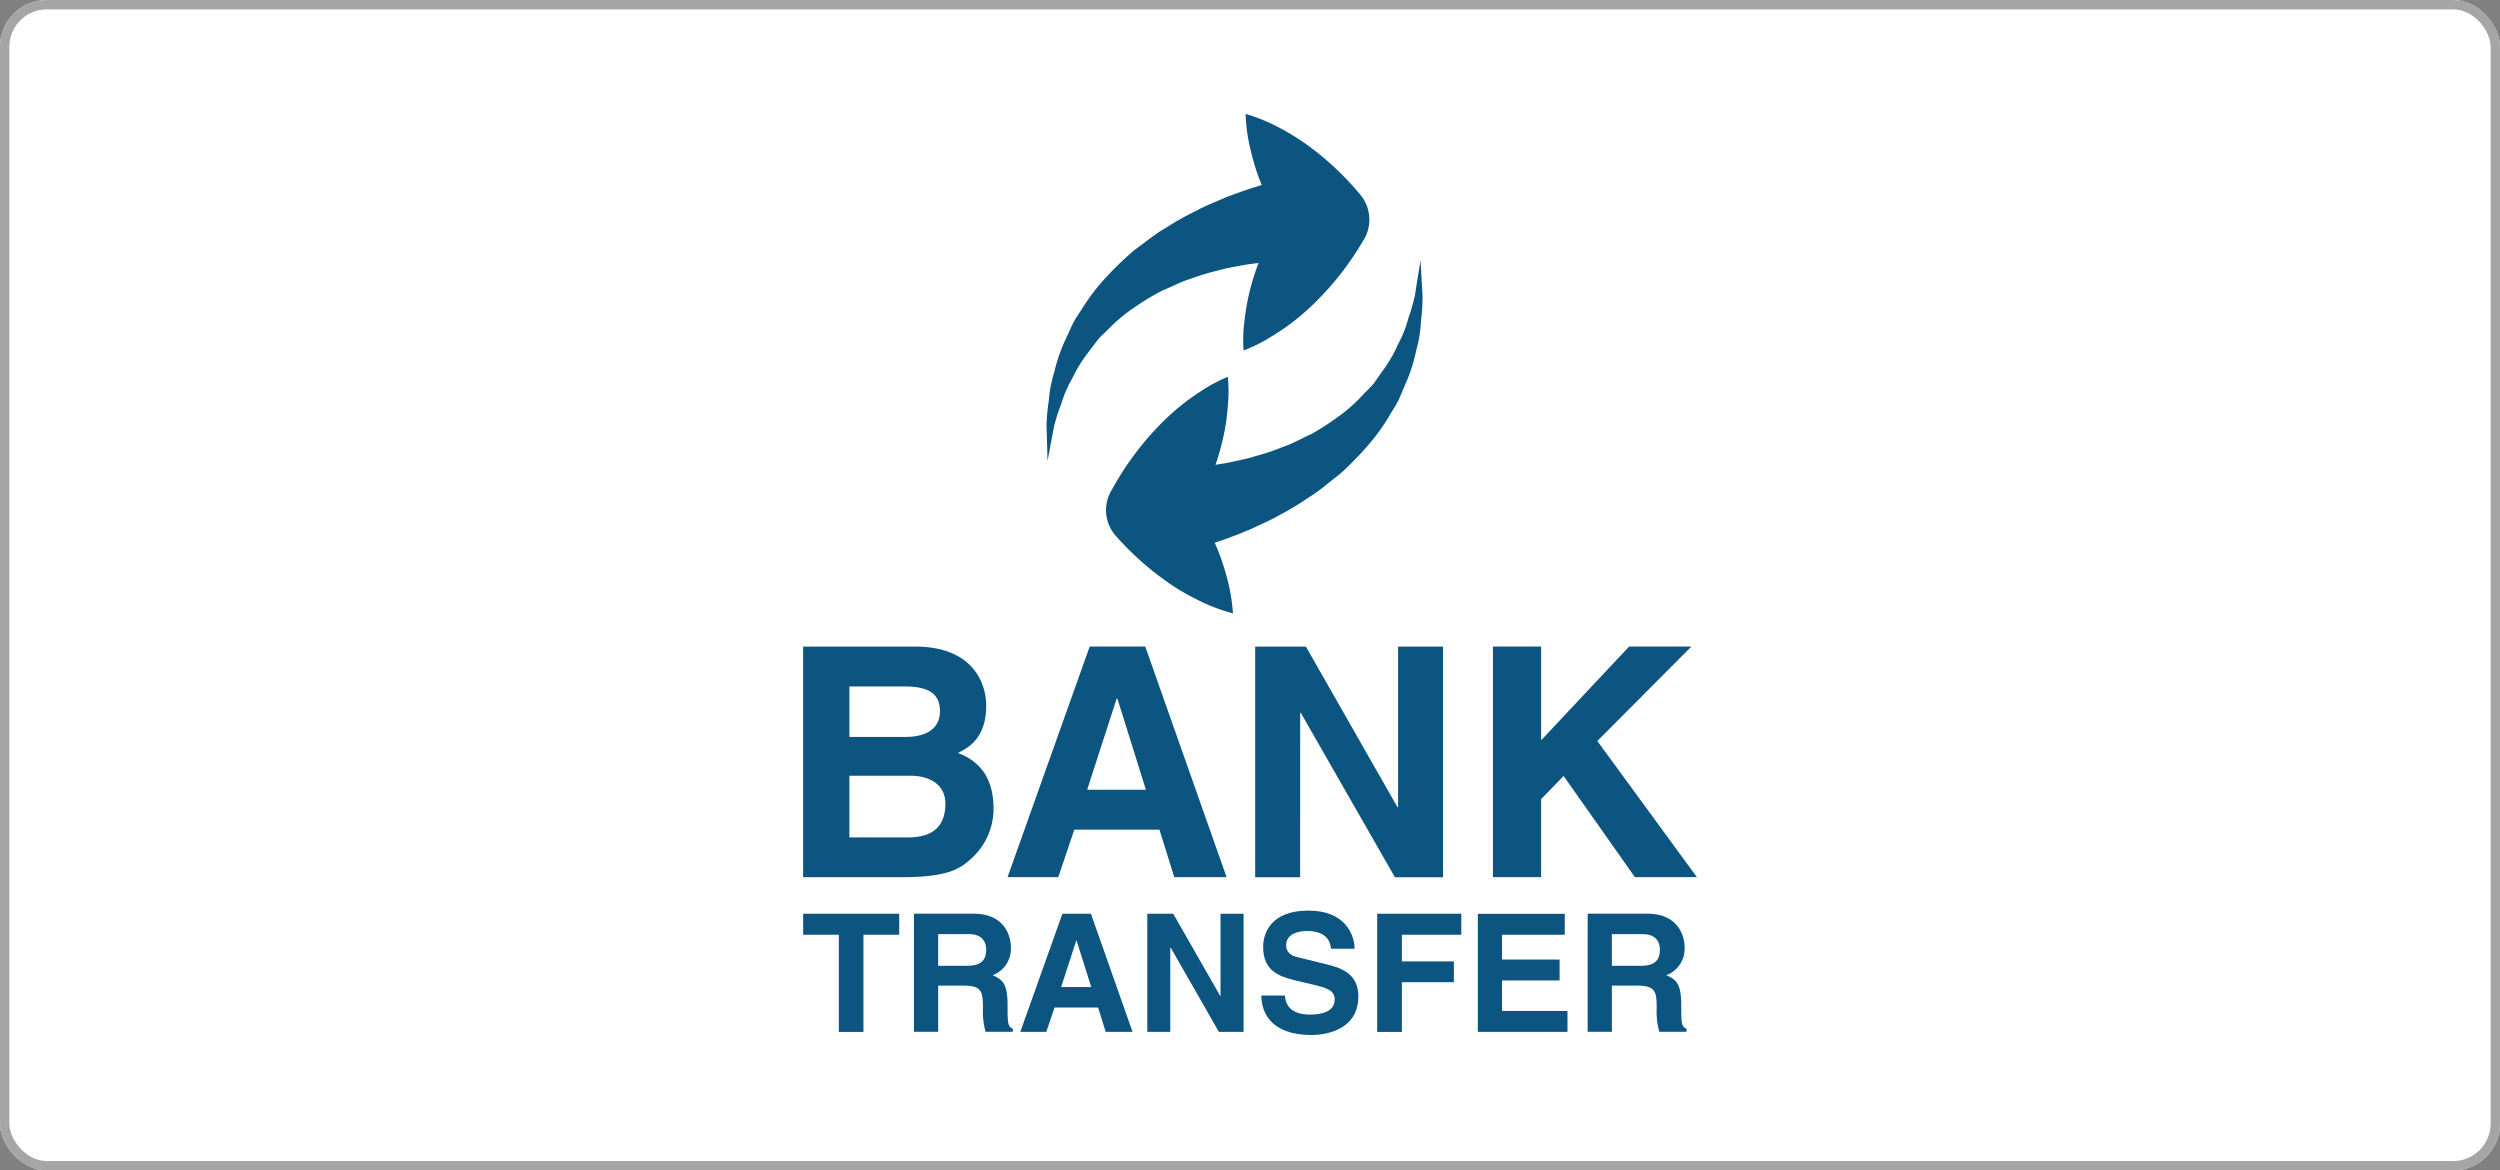
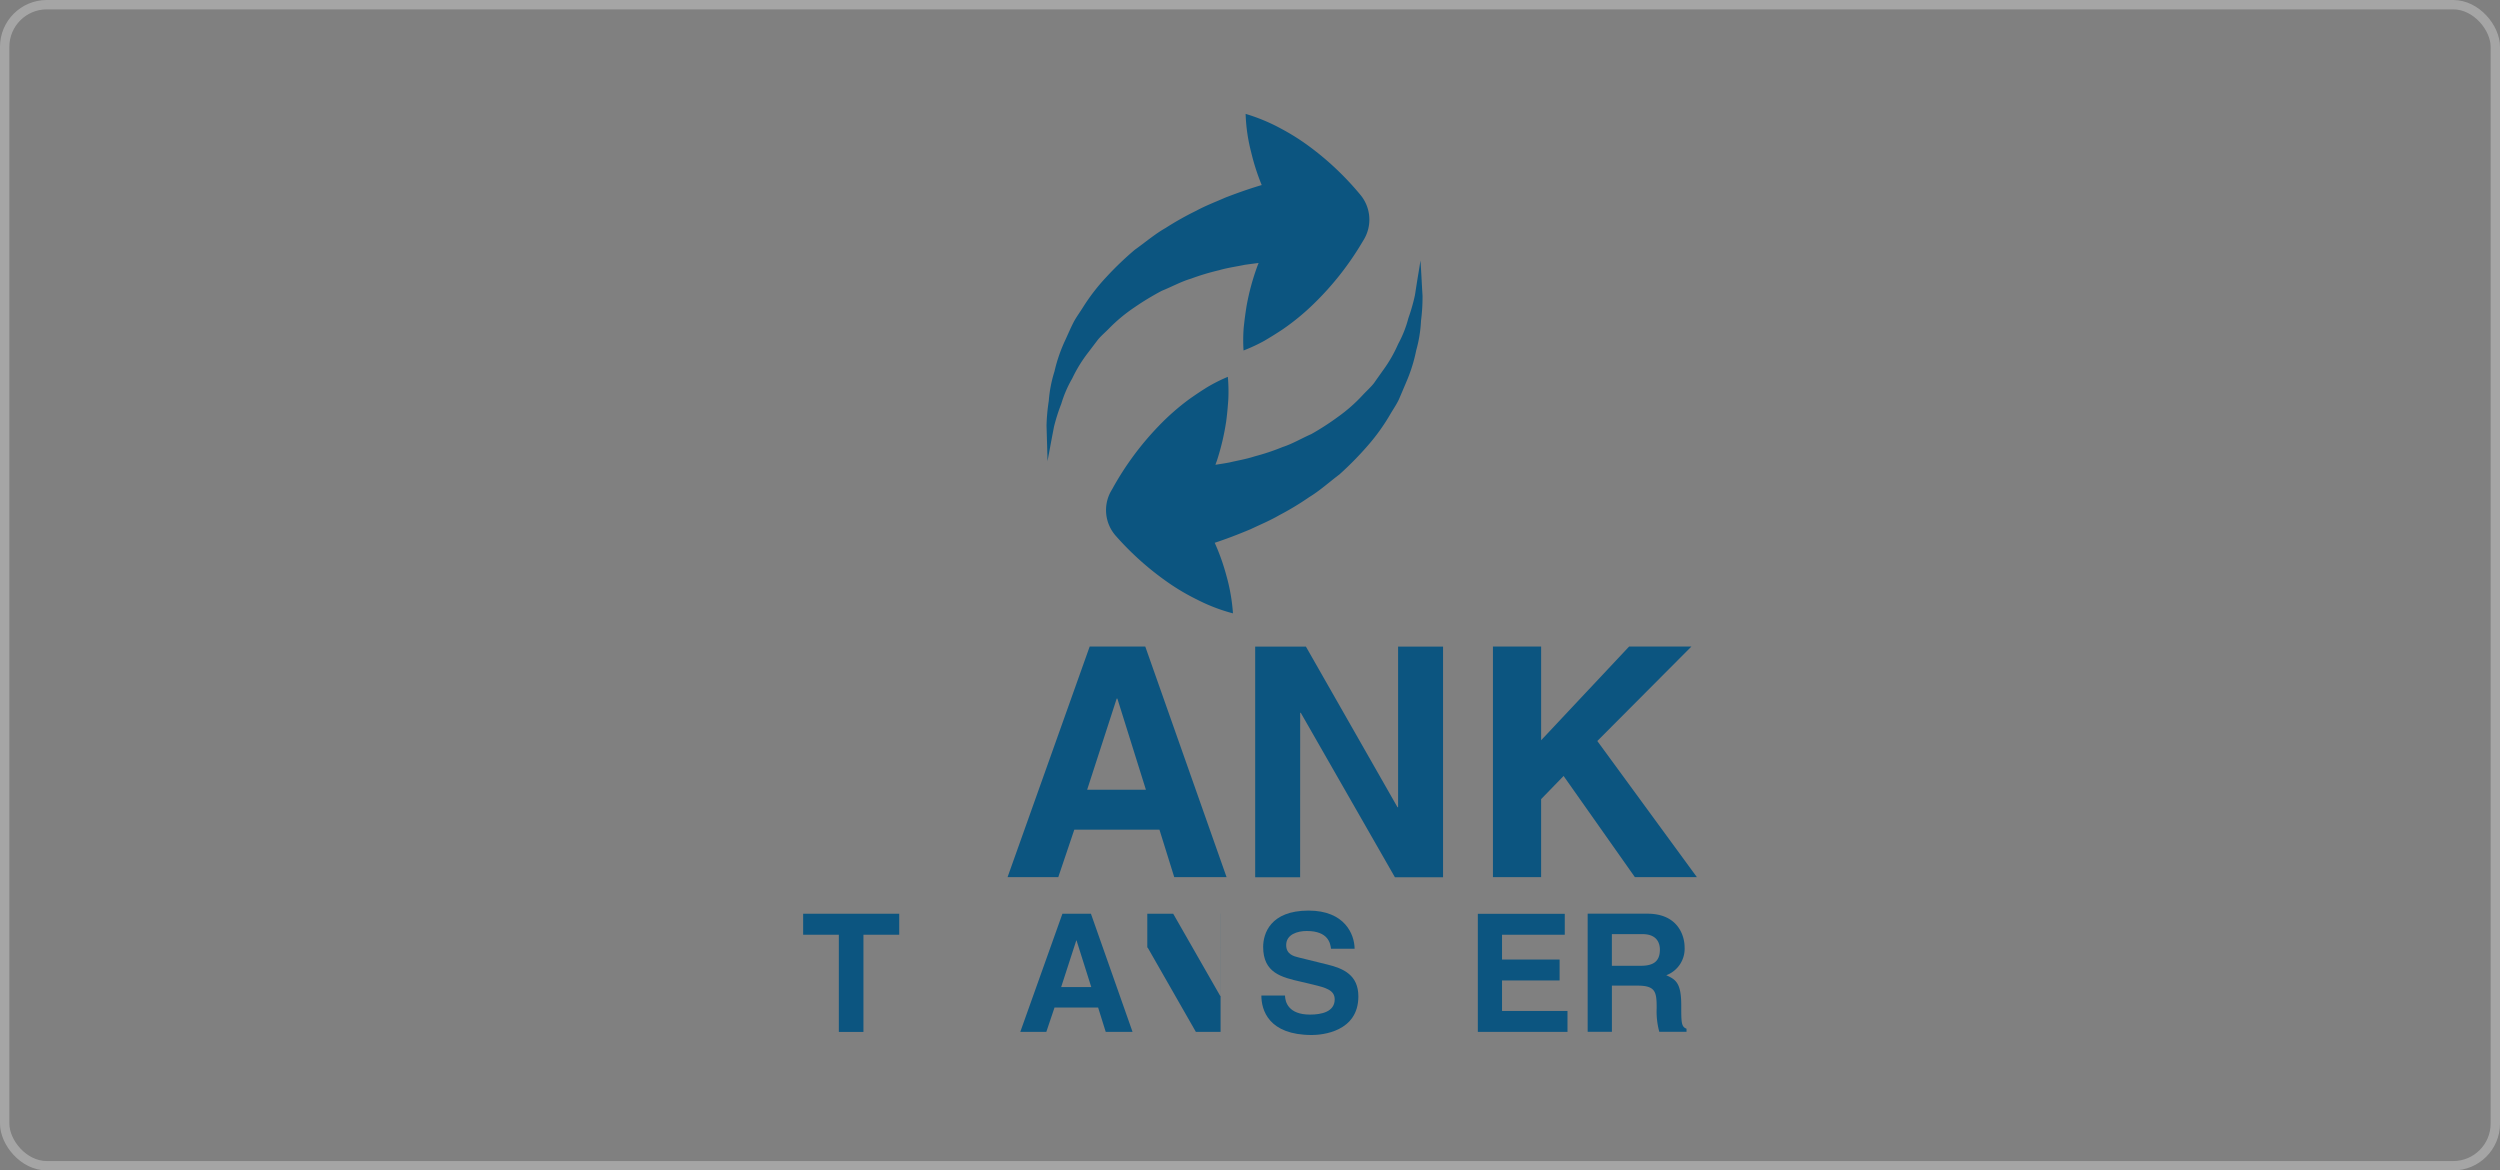
<svg xmlns="http://www.w3.org/2000/svg" width="267" height="125" viewBox="0 0 267 125">
  <rect x="0" y="0" width="267" height="125" fill="#808080" stroke="none" />
  <g id="Group_242" data-name="Group 242" transform="translate(-1134 -4552)">
    <g id="Rectangle_110" data-name="Rectangle 110" transform="translate(1134 4552)" fill="#fff" stroke="#a5a5a5" stroke-width="1">
-       <rect width="267" height="125" rx="5" stroke="none" />
      <rect x="0.5" y="0.5" width="266" height="124" rx="4.5" fill="none" />
    </g>
    <g id="BT_7" transform="translate(1219.298 4564.163)">
      <g id="Group_129" data-name="Group 129" transform="translate(0.475 56.891)">
        <g id="Group_128" data-name="Group 128">
-           <path id="Path_107" data-name="Path 107" d="M17.008,29.868c1.027-.513,3.019-1.506,3.019-5.045,0-2.539-1.543-6.317-7.584-6.317H.475V43.139H10.906c5.045,0,6.382-.858,7.787-2.238a7.153,7.153,0,0,0,2.121-5.066C20.814,33.4,20.027,31,17.008,29.868Zm-11.59-7.1h5.9c2.33,0,3.772.615,3.772,2.638,0,1.961-1.608,2.748-3.64,2.748H5.418Zm6.305,16.115H5.418V32.3h6.551c1.857,0,3.7.833,3.7,2.985C15.668,37.781,14.226,38.885,11.723,38.885Z" transform="translate(-0.475 -18.506)" fill="#0c5580" />
-         </g>
+           </g>
      </g>
      <g id="Group_131" data-name="Group 131" transform="translate(0.478 85.426)">
        <g id="Group_130" data-name="Group 130">
          <path id="Path_108" data-name="Path 108" d="M.476,27.788v2.238H4.288V40.408H6.916V30.026h3.821V27.788Z" transform="translate(-0.476 -27.788)" fill="#0c5580" />
        </g>
      </g>
      <g id="Group_133" data-name="Group 133" transform="translate(74.148 56.888)">
        <g id="Group_132" data-name="Group 132">
          <path id="Path_109" data-name="Path 109" d="M35.587,28.594,45.64,18.5H38.987l-9.4,10.013V18.5H24.44V43.132h5.146V34.8l2.4-2.472L39.6,43.132h6.622Z" transform="translate(-24.44 -18.505)" fill="#0c5580" />
        </g>
      </g>
      <g id="Group_135" data-name="Group 135" transform="translate(22.308 56.888)">
        <g id="Group_134" data-name="Group 134">
          <path id="Path_110" data-name="Path 110" d="M22.284,18.5H16.351L7.577,43.135h5.417l1.712-5.072H23.8l1.58,5.069h5.589ZM16.077,33.8l3.157-9.739h.071l3.05,9.739Z" transform="translate(-7.577 -18.505)" fill="#0c5580" />
        </g>
      </g>
      <g id="Group_137" data-name="Group 137" transform="translate(26.463)">
        <g id="Group_136" data-name="Group 136">
          <path id="Path_111" data-name="Path 111" d="M42.439,8.623a30.894,30.894,0,0,0-5.241-5,24.161,24.161,0,0,0-3.206-2.044A19.6,19.6,0,0,0,30.2,0a18.446,18.446,0,0,0,.587,4.07A23.4,23.4,0,0,0,31.919,7.6c-1.088.32-2.41.769-3.9,1.346-.962.43-2.017.818-3.08,1.393a32.443,32.443,0,0,0-3.283,1.845c-1.128.636-2.18,1.54-3.283,2.321a33.889,33.889,0,0,0-3,2.868,21.324,21.324,0,0,0-2.527,3.259c-.354.575-.762,1.107-1.058,1.694s-.553,1.19-.818,1.768a16.659,16.659,0,0,0-1.187,3.422,13.884,13.884,0,0,0-.606,3.139,20.384,20.384,0,0,0-.24,2.647c.025.787.043,1.469.061,2.035.034,1.116.043,1.752.043,1.752s.12-.63.323-1.728c.1-.544.227-1.2.372-1.955a19.708,19.708,0,0,1,.775-2.435,12.588,12.588,0,0,1,1.177-2.727,14.962,14.962,0,0,1,1.706-2.77c.335-.44.679-.895,1.021-1.346.36-.44.821-.818,1.217-1.23a17.282,17.282,0,0,1,2.678-2.223,29.164,29.164,0,0,1,2.948-1.786c1.082-.433,2.035-.975,3.1-1.288a24.912,24.912,0,0,1,2.991-.9c.95-.277,1.906-.4,2.739-.578.535-.077,1.027-.141,1.5-.2-.055.141-.114.277-.163.421a25.242,25.242,0,0,0-1.128,4.2c-.12.747-.218,1.5-.3,2.275a17.067,17.067,0,0,0-.018,2.45A18.091,18.091,0,0,0,32.2,24.234c.667-.39,1.322-.8,1.946-1.214a25,25,0,0,0,3.363-2.767A31.562,31.562,0,0,0,42.66,13.7l.181-.3A4.14,4.14,0,0,0,42.439,8.623Z" transform="translate(-8.929)" fill="#0c5580" />
        </g>
      </g>
      <g id="Group_139" data-name="Group 139" transform="translate(12.311 85.422)">
        <g id="Group_138" data-name="Group 138">
-           <path id="Path_112" data-name="Path 112" d="M14.325,37.557c0-2.355-.566-2.742-1.6-3.2a3.011,3.011,0,0,0,1.952-3.01c0-1.088-.612-3.563-3.969-3.563H4.325V40.4H6.913V35.466H9.634c1.952,0,2.06.67,2.06,2.386a8.421,8.421,0,0,0,.277,2.545h2.917v-.329C14.325,39.859,14.325,39.4,14.325,37.557ZM9.994,33.348H6.91V29.967h3.283c1.543,0,1.845.978,1.845,1.651C12.035,32.859,11.371,33.348,9.994,33.348Z" transform="translate(-4.325 -27.787)" fill="#0c5580" />
-         </g>
+           </g>
      </g>
      <g id="Group_141" data-name="Group 141" transform="translate(61.787 85.426)">
        <g id="Group_140" data-name="Group 140">
-           <path id="Path_113" data-name="Path 113" d="M29.4,30.026V27.788H20.419V40.411h2.638V35.1h5.552V32.873H23.057V30.026Z" transform="translate(-20.419 -27.788)" fill="#0c5580" />
-         </g>
+           </g>
      </g>
      <g id="Group_143" data-name="Group 143" transform="translate(72.534 85.432)">
        <g id="Group_142" data-name="Group 142">
          <path id="Path_114" data-name="Path 114" d="M26.5,38.165V34.907h6.148V32.675H26.5v-2.65h6.7V27.79H23.915V40.4h9.576V38.165Z" transform="translate(-23.915 -27.79)" fill="#0c5580" />
        </g>
      </g>
      <g id="Group_145" data-name="Group 145" transform="translate(49.416 85.087)">
        <g id="Group_144" data-name="Group 144">
          <path id="Path_115" data-name="Path 115" d="M23.453,33.442l-3.068-.756c-.529-.126-1.34-.338-1.34-1.322,0-1.141,1.2-1.506,2.2-1.506,2.306,0,2.518,1.331,2.588,1.894h2.521c-.018-1.546-1.051-4.073-4.919-4.073-4.095,0-4.848,2.475-4.848,3.88,0,2.779,1.964,3.243,4.006,3.711l1.35.32c1.331.323,2.284.581,2.284,1.571,0,1.319-1.393,1.626-2.632,1.626-2.306,0-2.659-1.334-2.678-2.038H16.395c0,1.571.784,4.218,5.389,4.218,1.1,0,4.971-.344,4.971-4.129C26.752,34.57,25.172,33.86,23.453,33.442Z" transform="translate(-16.395 -27.678)" fill="#0c5580" />
        </g>
      </g>
      <g id="Group_147" data-name="Group 147" transform="translate(84.265 85.422)">
        <g id="Group_146" data-name="Group 146">
          <path id="Path_116" data-name="Path 116" d="M37.725,37.557c0-2.355-.572-2.742-1.6-3.2a3.023,3.023,0,0,0,1.958-3.01c0-1.088-.618-3.563-3.975-3.563H27.731V40.4h2.588V35.466H33.04c1.946,0,2.06.67,2.06,2.386a8.3,8.3,0,0,0,.28,2.545h2.908v-.329C37.725,39.859,37.725,39.4,37.725,37.557ZM33.4,33.348H30.316V29.967h3.277c1.549,0,1.851.978,1.851,1.651C35.444,32.859,34.777,33.348,33.4,33.348Z" transform="translate(-27.731 -27.787)" fill="#0c5580" />
        </g>
      </g>
      <g id="Group_149" data-name="Group 149" transform="translate(48.755 56.897)">
        <g id="Group_148" data-name="Group 148">
          <path id="Path_117" data-name="Path 117" d="M31.443,18.508V35.656h-.065L21.6,18.508H16.18v24.63h4.8l.006-17.56h.065L31.105,43.141h5.14V18.508Z" transform="translate(-16.18 -18.508)" fill="#0c5580" />
        </g>
      </g>
      <g id="Group_151" data-name="Group 151" transform="translate(23.67 85.426)">
        <g id="Group_150" data-name="Group 150">
          <path id="Path_118" data-name="Path 118" d="M15.564,27.788H12.518L8.02,40.4H10.8l.876-2.6H16.33l.812,2.6h2.865Zm-3.182,7.833L14,30.635h.025L15.6,35.621Z" transform="translate(-8.02 -27.788)" fill="#0c5580" />
        </g>
      </g>
      <g id="Group_153" data-name="Group 153" transform="translate(37.233 85.426)">
        <g id="Group_152" data-name="Group 152">
-           <path id="Path_119" data-name="Path 119" d="M20.253,27.788l0,8.78h-.031L15.2,27.788H12.432V40.4h2.456v-9h.04l5.146,9h2.641V27.788Z" transform="translate(-12.432 -27.788)" fill="#0c5580" />
+           <path id="Path_119" data-name="Path 119" d="M20.253,27.788l0,8.78h-.031L15.2,27.788H12.432V40.4v-9h.04l5.146,9h2.641V27.788Z" transform="translate(-12.432 -27.788)" fill="#0c5580" />
        </g>
      </g>
      <g id="Group_155" data-name="Group 155" transform="translate(32.829 15.654)">
        <g id="Group_154" data-name="Group 154">
          <path id="Path_120" data-name="Path 120" d="M44.685,6.838c-.058-1.113-.108-1.746-.108-1.746s-.089.63-.277,1.734c-.089.544-.191,1.205-.31,1.964a19.667,19.667,0,0,1-.7,2.456A12.1,12.1,0,0,1,42.2,14.007a14.767,14.767,0,0,1-1.62,2.819c-.32.452-.649.913-.975,1.38-.354.446-.8.839-1.193,1.263a16.961,16.961,0,0,1-2.607,2.3,28.118,28.118,0,0,1-2.893,1.872c-1.064.464-2,1.036-3.056,1.377a23.767,23.767,0,0,1-2.964.99c-.938.307-1.884.458-2.715.658-.532.1-1.027.175-1.494.246.043-.144.1-.28.151-.424a25.812,25.812,0,0,0,1-4.236c.1-.75.166-1.509.221-2.284a17.3,17.3,0,0,0-.049-2.447,17.149,17.149,0,0,0-2.192,1.1c-.661.409-1.291.833-1.909,1.27a25.107,25.107,0,0,0-3.271,2.868,31.545,31.545,0,0,0-4.946,6.7l-.175.3a4.137,4.137,0,0,0,.547,4.768,31.2,31.2,0,0,0,5.386,4.836,23.194,23.194,0,0,0,3.271,1.946,18.757,18.757,0,0,0,3.837,1.473,19.811,19.811,0,0,0-.707-4.046,23.305,23.305,0,0,0-1.242-3.492c1.082-.354,2.382-.839,3.855-1.46.947-.455,1.989-.879,3.037-1.485a30.259,30.259,0,0,0,3.213-1.94c1.107-.67,2.133-1.6,3.219-2.419a34.377,34.377,0,0,0,2.917-2.954,21.312,21.312,0,0,0,2.426-3.329c.338-.587.722-1.131,1.005-1.728.258-.606.516-1.205.762-1.792a16.89,16.89,0,0,0,1.088-3.455,13.99,13.99,0,0,0,.51-3.151A19.526,19.526,0,0,0,44.8,8.873C44.753,8.089,44.716,7.4,44.685,6.838Z" transform="translate(-11 -5.092)" fill="#0c5580" />
        </g>
      </g>
    </g>
  </g>
</svg>